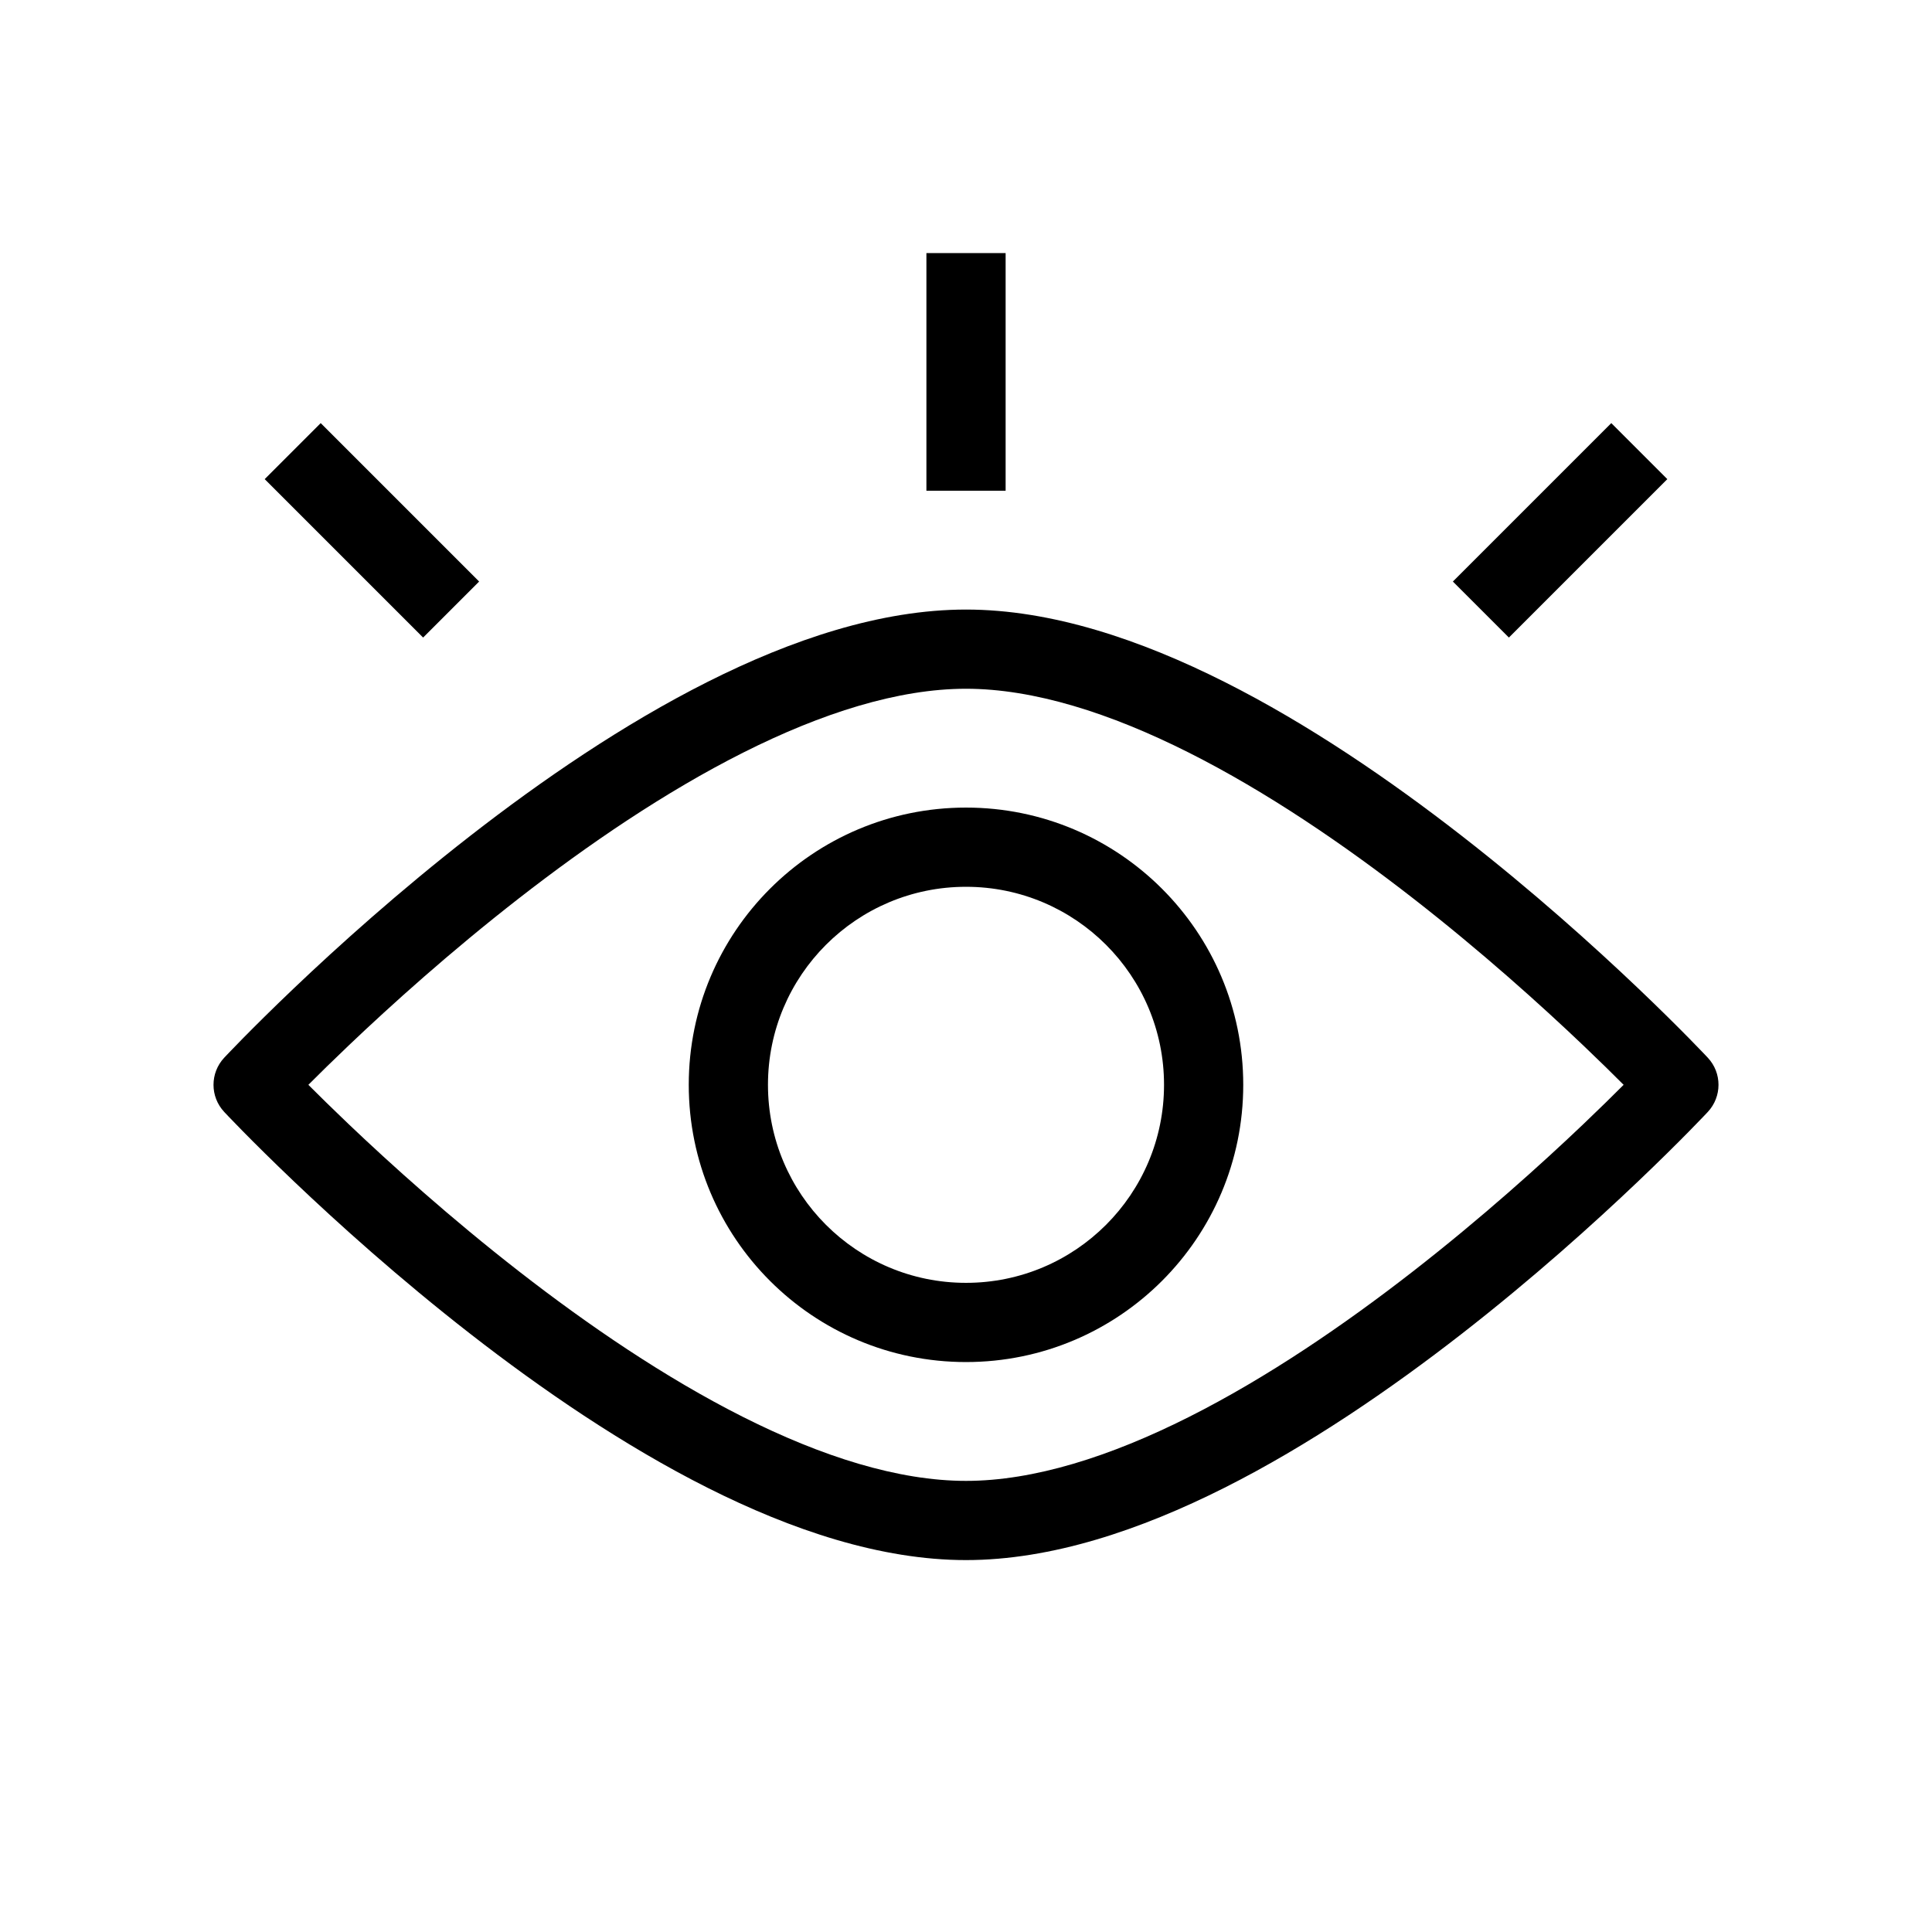
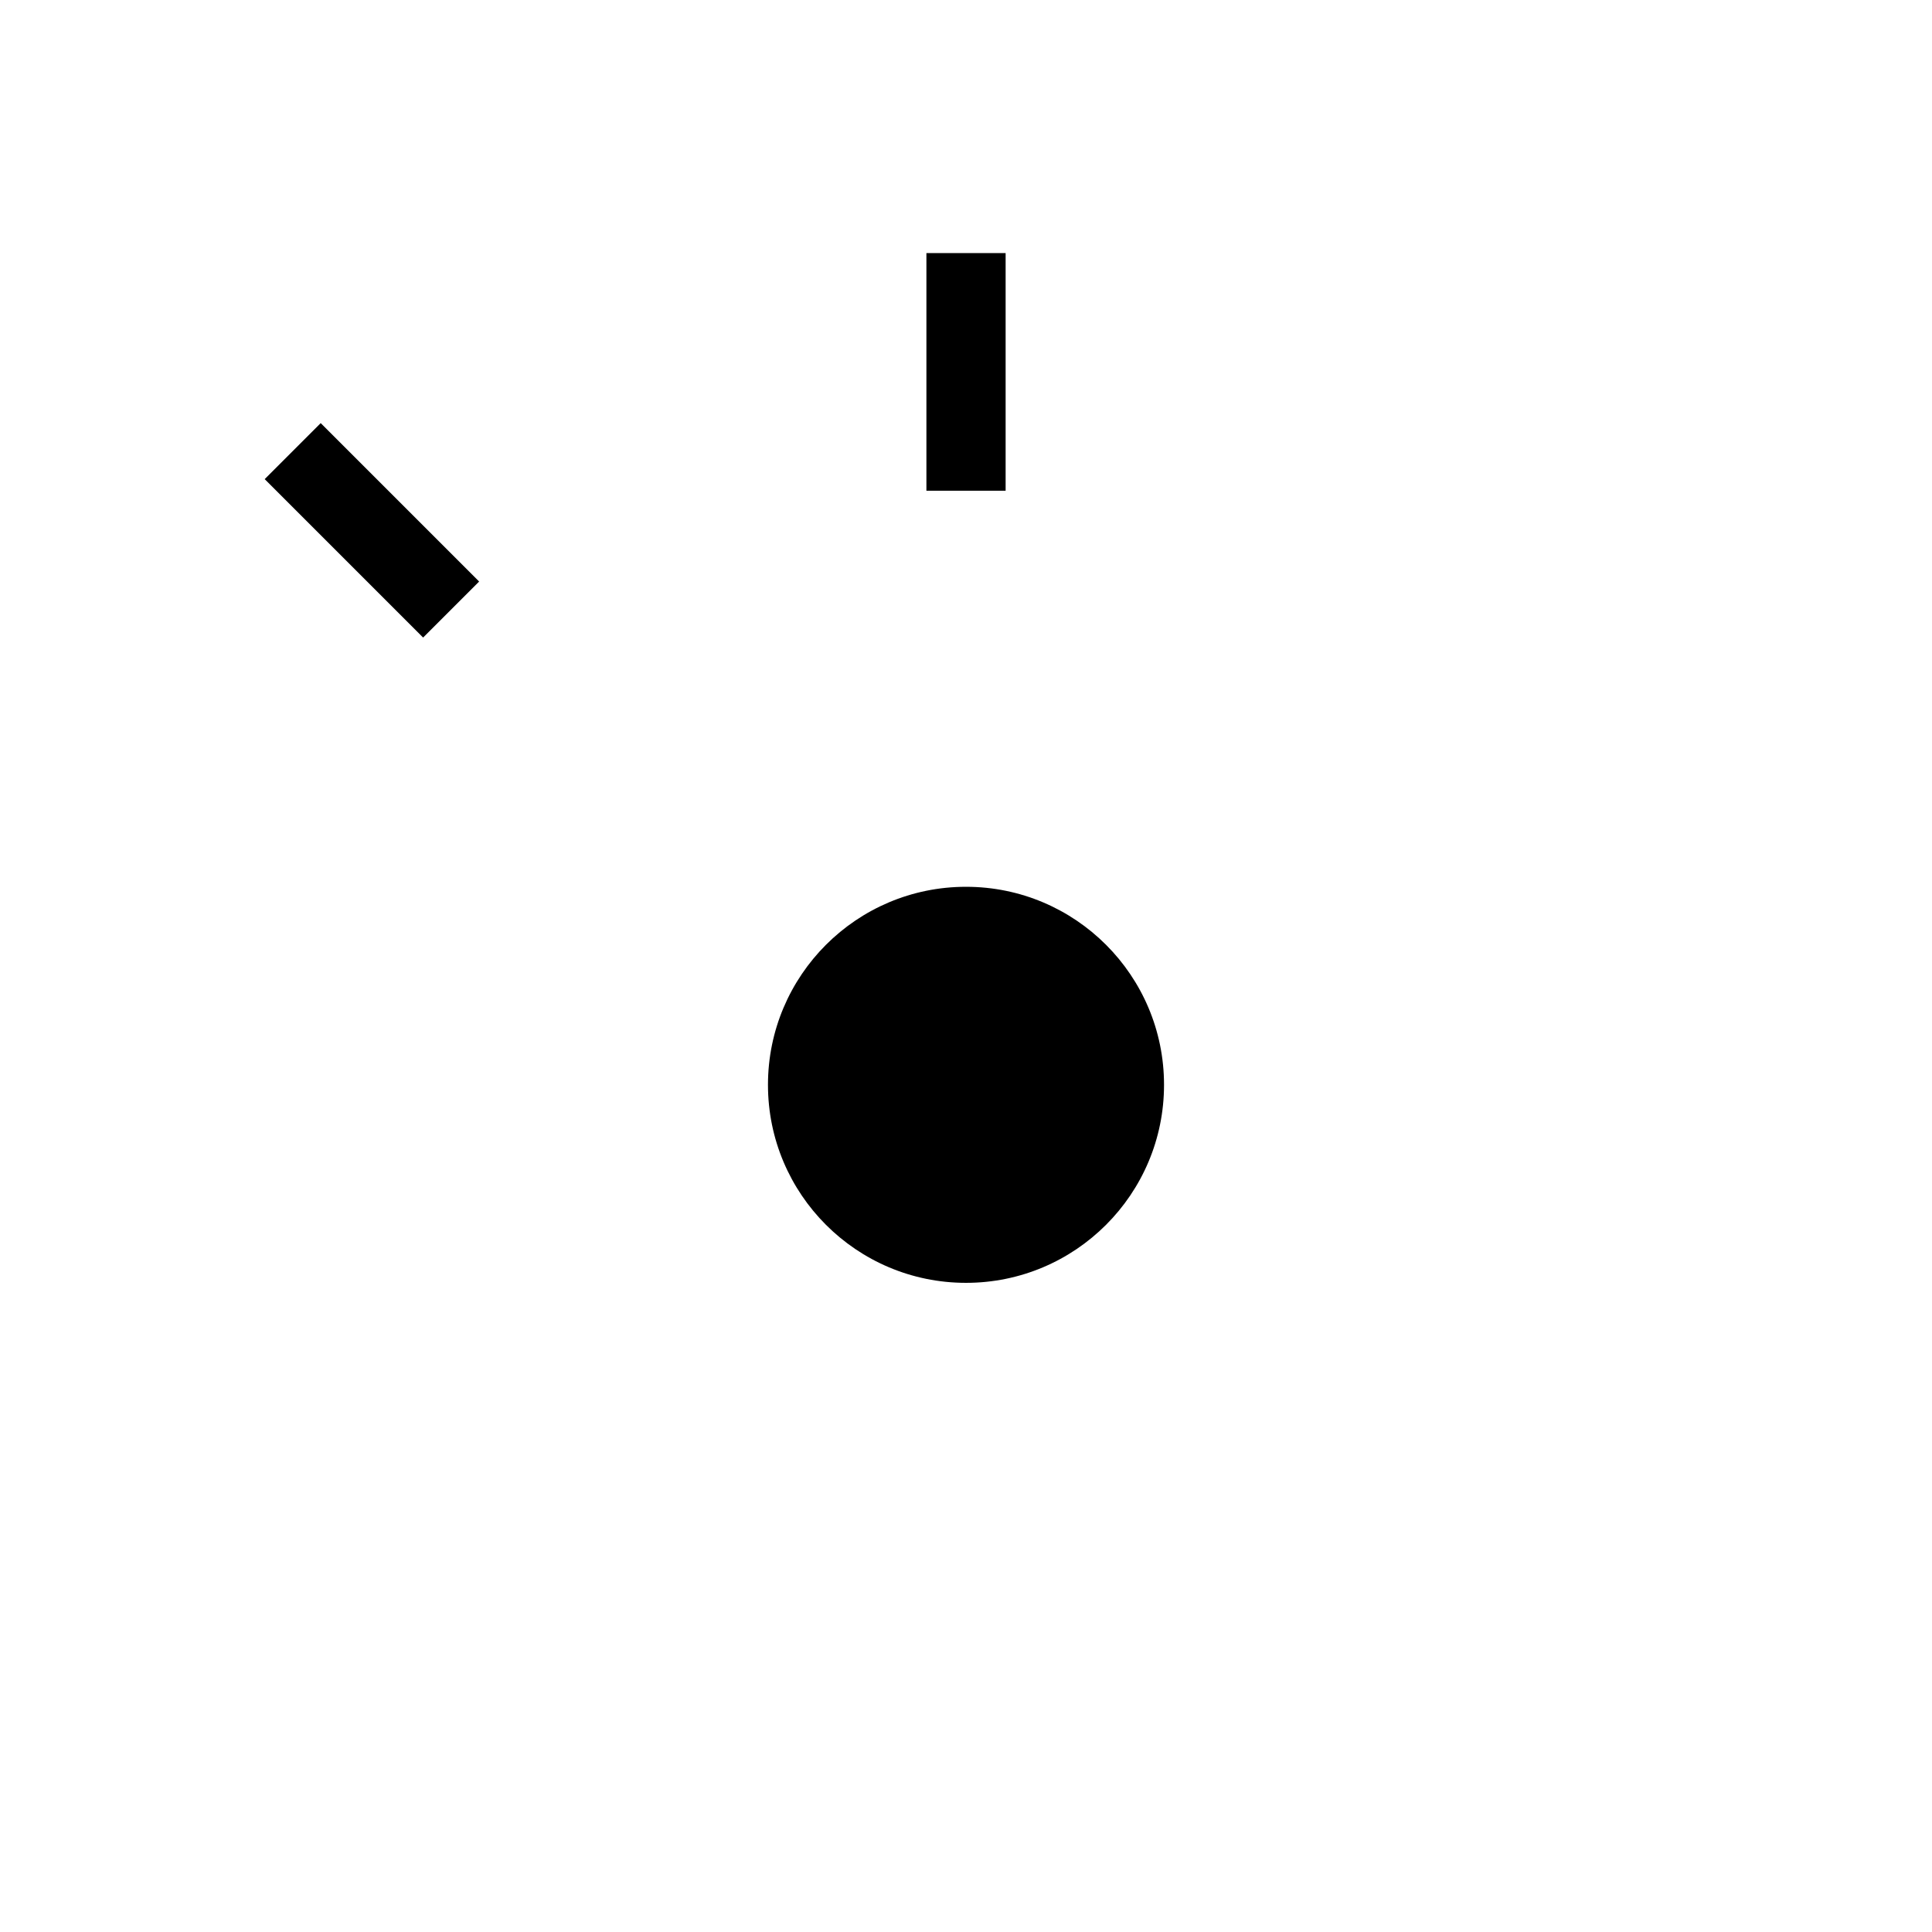
<svg xmlns="http://www.w3.org/2000/svg" fill="#000000" width="800px" height="800px" version="1.1" viewBox="144 144 512 512">
  <g fill-rule="evenodd">
-     <path d="m225.72 431.49c2.816 2.82 6.422 6.367 10.695 10.438 11.199 10.656 26.938 24.844 45.133 39.004 18.23 14.188 38.715 28.188 59.41 38.598 20.82 10.473 41.074 16.918 59.043 16.918 17.965 0 38.223-6.445 59.039-16.918 20.695-10.41 41.184-24.41 59.41-38.598 18.195-14.16 33.938-28.348 45.133-39.004 4.273-4.07 7.879-7.617 10.695-10.438-2.816-2.824-6.422-6.371-10.695-10.438-11.195-10.66-26.938-24.848-45.133-39.008-18.227-14.188-38.715-28.184-59.41-38.598-20.816-10.473-41.074-16.918-59.039-16.918-17.969 0-38.223 6.445-59.043 16.918-20.695 10.414-41.18 24.41-59.41 38.598-18.195 14.16-33.934 28.348-45.133 39.008-4.273 4.066-7.879 7.613-10.695 10.438zm363.21 0c7.676-7.164 7.672-7.168 7.668-7.168l-0.023-0.027-0.07-0.074-0.254-0.273-0.965-1.012c-0.84-0.879-2.07-2.152-3.66-3.769-3.176-3.227-7.785-7.82-13.566-13.32-11.547-10.992-27.82-25.664-46.715-40.367-18.859-14.68-40.531-29.547-62.867-40.781-22.215-11.176-45.863-19.16-68.473-19.16s-46.262 7.984-68.477 19.16c-22.336 11.234-44.008 26.102-62.867 40.781-18.895 14.703-35.168 29.375-46.715 40.367-5.777 5.5-10.387 10.094-13.566 13.32-1.586 1.617-2.816 2.891-3.66 3.769l-0.961 1.012-0.258 0.273-0.07 0.074-0.02 0.02c0 0.004-0.008 0.012 7.664 7.176l-7.664-7.176c-3.762 4.035-3.773 10.305-0.008 14.336l7.672-7.16c-7.672 7.16-7.676 7.16-7.672 7.16l0.027 0.031 0.07 0.078 0.258 0.27 0.961 1.012c0.844 0.879 2.074 2.152 3.66 3.769 3.18 3.231 7.789 7.82 13.566 13.32 11.547 10.992 27.82 25.668 46.715 40.371 18.859 14.676 40.531 29.543 62.867 40.781 22.215 11.176 45.867 19.156 68.477 19.156s46.258-7.981 68.473-19.156c22.336-11.238 44.008-26.105 62.867-40.781 18.895-14.703 35.168-29.379 46.715-40.371 5.781-5.5 10.391-10.09 13.566-13.32 1.59-1.617 2.82-2.891 3.66-3.769l0.965-1.012 0.254-0.27 0.07-0.078 0.02-0.02c0-0.004 0.012-0.012-7.664-7.172zm0 0 7.664 7.172c3.762-4.031 3.773-10.309 0.004-14.34z" />
-     <path d="m400 379.01c-28.984 0-52.48 23.496-52.48 52.48 0 28.98 23.496 52.477 52.48 52.477 28.98 0 52.48-23.496 52.48-52.477 0-28.984-23.5-52.48-52.48-52.48zm-73.473 52.48c0-40.578 32.895-73.473 73.473-73.473 40.574 0 73.473 32.895 73.473 73.473 0 40.574-32.898 73.469-73.473 73.469-40.578 0-73.473-32.895-73.473-73.469z" />
+     <path d="m400 379.01c-28.984 0-52.48 23.496-52.48 52.48 0 28.98 23.496 52.477 52.48 52.477 28.98 0 52.48-23.496 52.48-52.477 0-28.984-23.5-52.48-52.48-52.48zm-73.473 52.48z" />
    <path d="m410.5 211.07v62.977h-20.992v-62.977z" />
    <path d="m228.99 256.13 41.984 41.984-14.844 14.844-41.984-41.984z" />
-     <path d="m571.01 256.13-41.984 41.984 14.848 14.844 41.984-41.984z" />
  </g>
</svg>